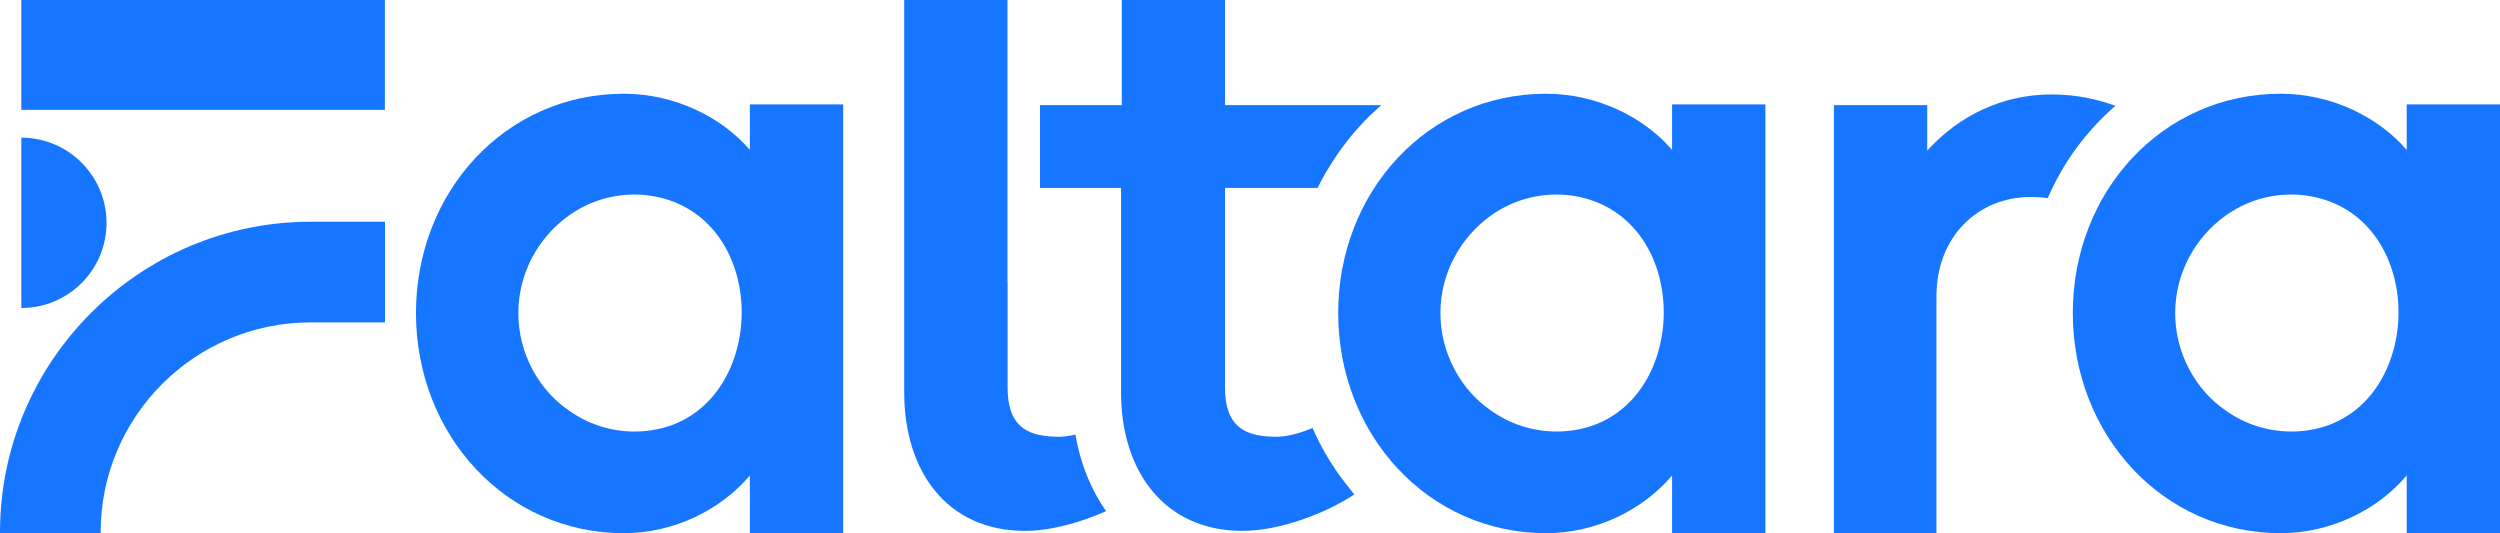
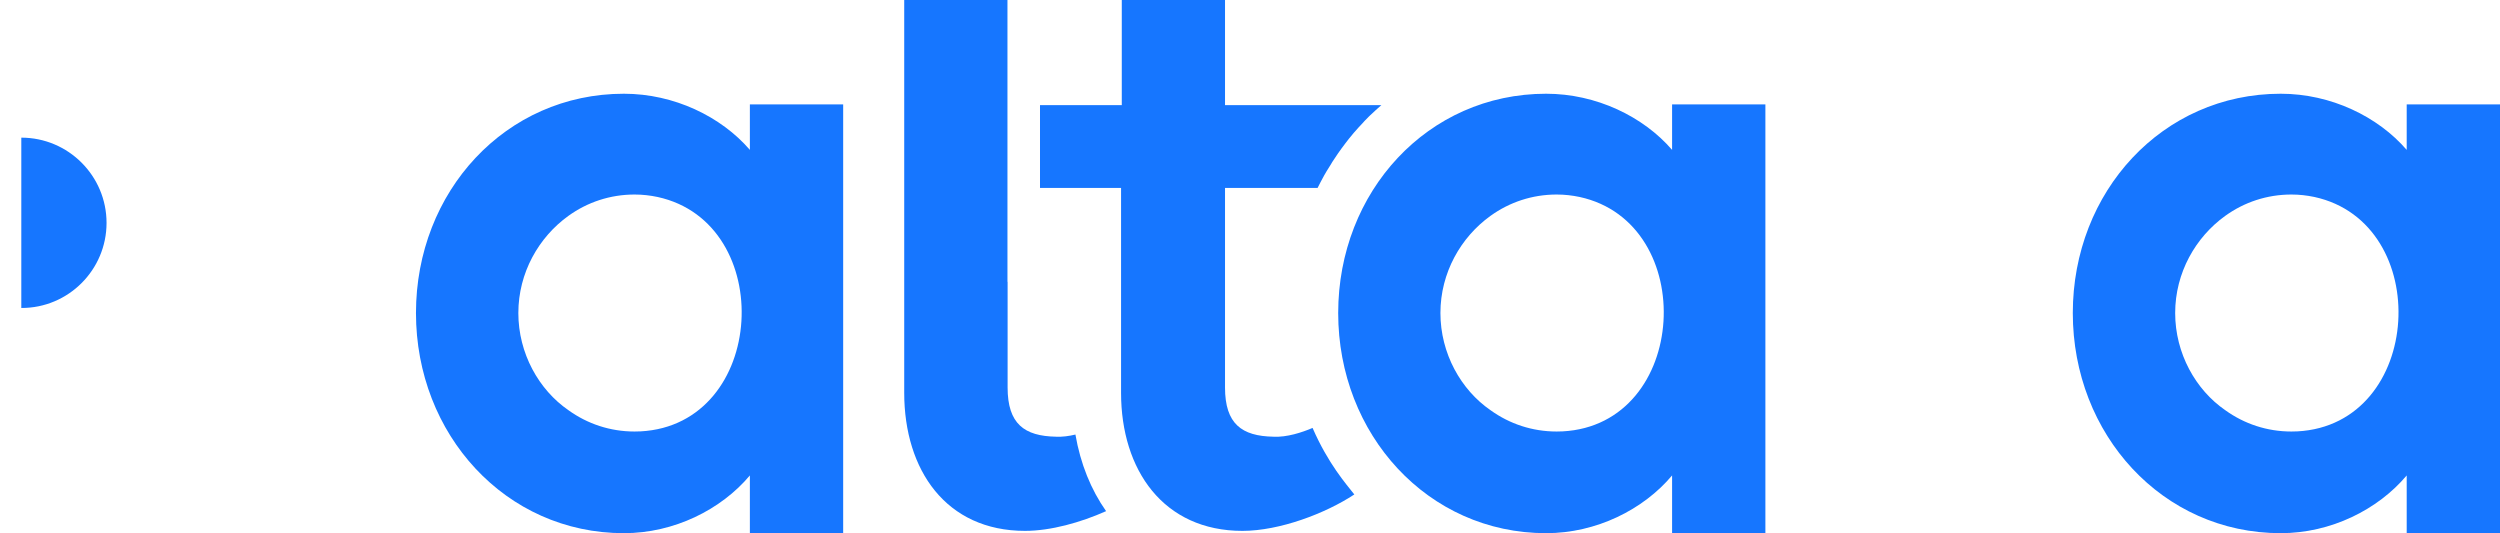
<svg xmlns="http://www.w3.org/2000/svg" id="Layer_2" data-name="Layer 2" viewBox="0 0 1736.3 370.3">
  <defs>
    <style>
      .cls-1 {
        fill: #1676ff;
      }
    </style>
  </defs>
  <g id="Layer_1-2" data-name="Layer 1">
    <g>
      <path class="cls-1" d="m520.8,104.1c-20-23.2-52.7-39-87.5-39-82.2,0-144.4,68-144.4,152.3s62.2,152.9,144.4,152.9c34.8,0,67.5-16.3,87.5-40.1v40.1h64.8V72.5h-64.8v31.6Zm-76,195.5c-1.3.1-2.7.1-4.1.1-16.9,0-32.7-5.3-45.9-14.8-20.6-14.2-34.8-39.5-34.8-67.5s14.2-52.7,34.8-67.5c13.2-9.5,29-14.8,45.9-14.8,5.5,0,10.8.6,16,1.7,83.2,18.1,76,158.2-11.9,162.8Z" />
      <path class="cls-1" d="m959.4,73c-2.6,2.2-5.1,4.6-7.7,7-.8.7-1.5,1.5-2.3,2.3-1.1,1.1-2.2,2.2-3.2,3.4-1,1.1-2,2.1-3,3.2s-2,2.3-3,3.4c-1.1,1.3-2.3,2.7-3.3,4-.8,1-1.6,2-2.4,3.1-.9,1.2-1.8,2.4-2.7,3.6-.8,1.2-1.7,2.3-2.5,3.5l-3,4.5c-.7,1-1.4,2.1-2,3.2-1,1.6-2,3.2-3,4.8l-1.8,3.1c-.1.2-.1.3-.2.4-.7,1.3-1.4,2.6-2.1,3.9-.7,1.4-1.4,2.7-2.1,4.1h-64.3v138.6c0,25.3,11.6,33.8,33.7,34.2,9.2.5,19.9-3,27.1-6.1,10.9,25,23.3,38.9,29,46.2-20,13.2-51.9,25.3-77.7,25.3-54.8,0-84.3-42.2-84.3-95.9v-142.3h-56.3v-57.5h56.8V0h71.7v73h108.6Z" />
      <path class="cls-1" d="m768.2,355c-17.7,7.9-38.5,13.7-56.3,13.7-54.8,0-83.9-42.2-83.9-95.9V0h71.7v195.7h.1v73.4c0,25.3,11.6,33.8,33.7,34.2,4.3.2,8.9-.4,13.4-1.5,3.5,20.3,10.8,38.3,21.3,53.2Z" />
      <path class="cls-1" d="m1161.3,104.1c-20-23.2-52.7-39-87.5-39-82.2,0-144.4,68-144.4,152.3s62.2,152.9,144.4,152.9c34.8,0,67.5-16.3,87.5-40.1v40.1h64.8V72.5h-64.8v31.6Zm-76.1,195.5c-1.3.1-2.7.1-4.1.1-16.9,0-32.7-5.3-45.9-14.8-20.6-14.2-34.8-39.5-34.8-67.5s14.2-52.7,34.8-67.5c13.2-9.5,29-14.8,45.9-14.8,5.5,0,10.8.6,16,1.7,83.2,18.1,76,158.2-11.9,162.8Z" />
-       <path class="cls-1" d="m1469.2,73.5c-13.3-4.9-28.1-7.9-44.3-7.9-34.3,0-64.3,14.7-86.4,39v-31.6h-64.8v297.3h71.2v-164.5c0-41.6,29-69,65.4-69,3.5,0,7.6.2,11.9.8,10.8-25,27-46.8,47-64.1Z" />
      <path class="cls-1" d="m1671.5,72.5v31.6c-20-23.2-52.7-39-87.5-39-82.2,0-144.4,68-144.4,152.3s62.2,152.9,144.4,152.9c34.8,0,67.5-16.3,87.5-40.1v40.1h64.8V72.5h-64.8Zm-76,227.1c-1.3.1-2.7.1-4.1.1-16.9,0-32.7-5.3-45.9-14.8-20.6-14.2-34.8-39.5-34.8-67.5s14.2-52.7,34.8-67.5c13.2-9.5,29-14.8,45.9-14.8,5.5,0,10.8.6,16,1.7,83.2,18.1,76,158.2-11.9,162.8Z" />
      <g>
-         <rect class="cls-1" x="14.8" y="0" width="252.5" height="76.3" />
-         <path class="cls-1" d="m0,369.7v.6h69.9v-.6c0-80.4,65.4-145.8,145.9-145.8h51.6v-69.9h-51.6c-119,0-215.8,96.8-215.8,215.7Z" />
        <path class="cls-1" d="m74,154.8c0-32.6-26.5-59.2-59.2-59.2v12h0v94.3h0v12c32.7.1,59.2-26.5,59.2-59.1Z" />
      </g>
    </g>
  </g>
</svg>